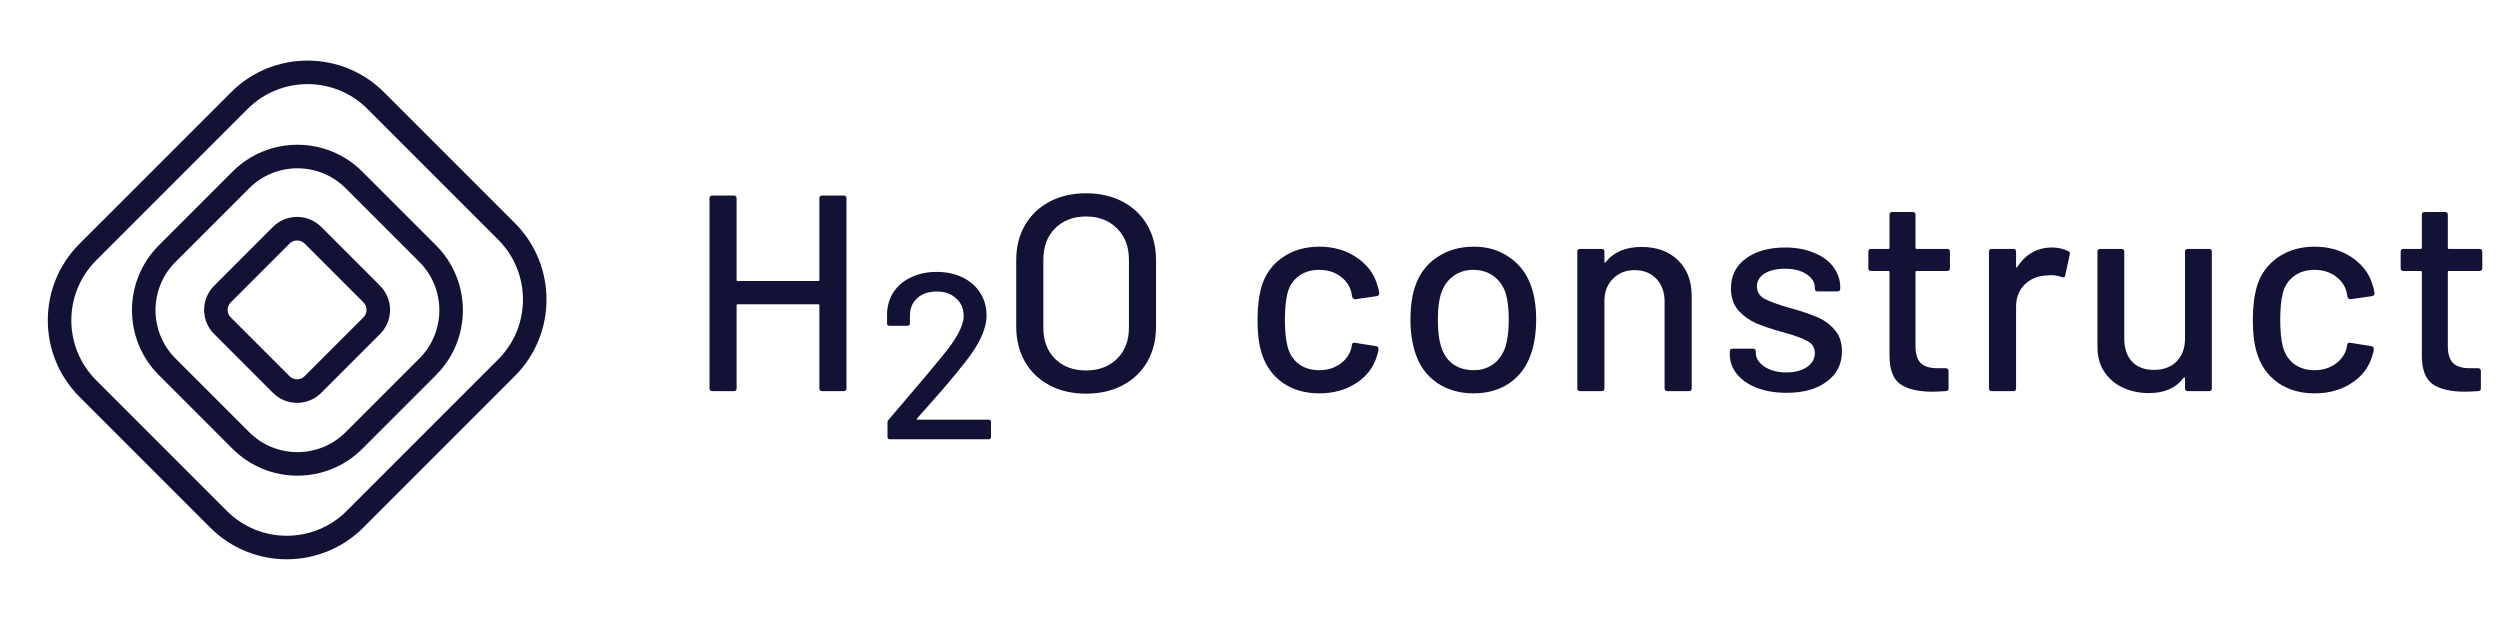
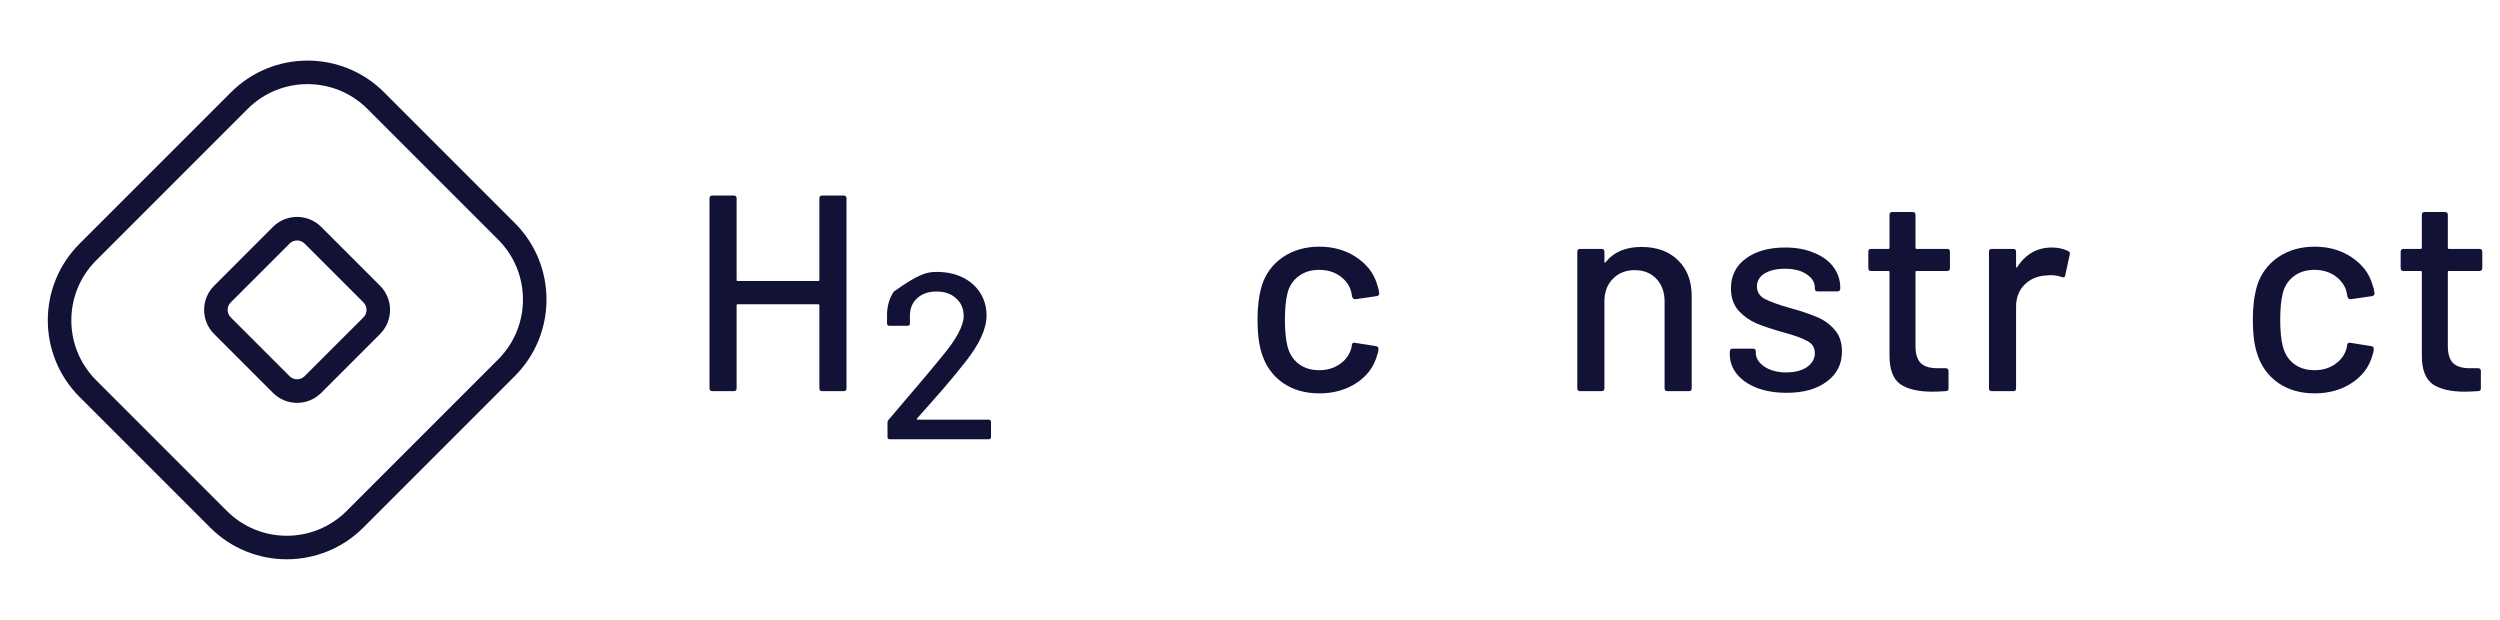
<svg xmlns="http://www.w3.org/2000/svg" width="121" height="30" viewBox="0 0 121 30" fill="none">
  <path fill-rule="evenodd" clip-rule="evenodd" d="M24.11 11.598L17.785 5.272C16.183 3.671 13.586 3.671 11.985 5.272L4.654 12.604C3.052 14.205 3.052 16.802 4.654 18.403L10.98 24.729C12.581 26.331 15.178 26.331 16.779 24.729L24.11 17.398C25.712 15.796 25.712 13.2 24.11 11.598ZM18.59 4.467C16.544 2.421 13.226 2.421 11.18 4.467L3.848 11.798C1.802 13.845 1.802 17.162 3.848 19.209L10.174 25.535C12.22 27.581 15.538 27.581 17.585 25.535L24.916 18.203C26.962 16.157 26.962 12.839 24.916 10.793L18.59 4.467Z" fill="#121237" />
-   <path fill-rule="evenodd" clip-rule="evenodd" d="M20.297 12.678L16.731 9.113C15.441 7.823 13.35 7.823 12.06 9.113L8.494 12.678C7.204 13.968 7.204 16.06 8.494 17.35L12.06 20.916C13.35 22.206 15.441 22.206 16.731 20.916L20.297 17.35C21.587 16.06 21.587 13.968 20.297 12.678ZM17.537 8.307C15.802 6.572 12.989 6.572 11.254 8.307L7.689 11.873C5.954 13.608 5.954 16.421 7.689 18.156L11.254 21.721C12.989 23.456 15.802 23.456 17.537 21.721L21.102 18.156C22.837 16.421 22.837 13.608 21.102 11.873L17.537 8.307Z" fill="#121237" />
  <path fill-rule="evenodd" clip-rule="evenodd" d="M17.59 14.636L14.741 11.788C14.541 11.588 14.217 11.588 14.016 11.788L11.168 14.636C10.968 14.836 10.968 15.161 11.168 15.361L14.016 18.209C14.217 18.409 14.541 18.409 14.741 18.209L17.59 15.361C17.79 15.161 17.79 14.836 17.59 14.636ZM15.547 10.982C14.902 10.337 13.856 10.337 13.211 10.982L10.363 13.831C9.718 14.476 9.718 15.521 10.363 16.166L13.211 19.015C13.856 19.66 14.902 19.66 15.547 19.015L18.395 16.166C19.04 15.521 19.04 14.476 18.395 13.831L15.547 10.982Z" fill="#121237" />
  <path d="M39.658 9.599C39.658 9.509 39.703 9.464 39.794 9.464H40.834C40.925 9.464 40.97 9.509 40.97 9.599V18.796C40.97 18.886 40.925 18.931 40.834 18.931H39.794C39.703 18.931 39.658 18.886 39.658 18.796V14.779C39.658 14.743 39.64 14.725 39.603 14.725H35.707C35.67 14.725 35.652 14.743 35.652 14.779V18.796C35.652 18.886 35.607 18.931 35.516 18.931H34.477C34.385 18.931 34.34 18.886 34.34 18.796V9.599C34.34 9.509 34.385 9.464 34.477 9.464H35.516C35.607 9.464 35.652 9.509 35.652 9.599V13.548C35.652 13.584 35.67 13.602 35.707 13.602H39.603C39.64 13.602 39.658 13.584 39.658 13.548V9.599Z" fill="#121237" />
-   <path d="M52.562 19.053C51.897 19.053 51.309 18.918 50.798 18.647C50.288 18.377 49.892 17.998 49.609 17.511C49.327 17.015 49.185 16.447 49.185 15.807V12.588C49.185 11.948 49.327 11.384 49.609 10.897C49.892 10.41 50.288 10.032 50.798 9.761C51.309 9.491 51.897 9.355 52.562 9.355C53.236 9.355 53.829 9.491 54.339 9.761C54.85 10.032 55.246 10.41 55.529 10.897C55.811 11.384 55.952 11.948 55.952 12.588V15.807C55.952 16.447 55.811 17.015 55.529 17.511C55.246 17.998 54.85 18.377 54.339 18.647C53.829 18.918 53.236 19.053 52.562 19.053ZM52.562 17.93C53.182 17.93 53.683 17.741 54.066 17.362C54.449 16.983 54.64 16.483 54.64 15.861V12.574C54.64 11.943 54.449 11.438 54.066 11.06C53.683 10.672 53.182 10.478 52.562 10.478C51.942 10.478 51.441 10.672 51.058 11.06C50.684 11.438 50.498 11.943 50.498 12.574V15.861C50.498 16.483 50.684 16.983 51.058 17.362C51.441 17.741 51.942 17.93 52.562 17.93Z" fill="#121237" />
  <path d="M63.858 19.039C63.165 19.039 62.573 18.868 62.081 18.525C61.588 18.174 61.251 17.7 61.069 17.105C60.932 16.69 60.864 16.145 60.864 15.469C60.864 14.847 60.932 14.301 61.069 13.832C61.251 13.255 61.588 12.795 62.081 12.453C62.582 12.11 63.174 11.939 63.858 11.939C64.541 11.939 65.138 12.11 65.649 12.453C66.159 12.795 66.492 13.228 66.647 13.751C66.701 13.895 66.738 14.044 66.756 14.197C66.756 14.27 66.715 14.315 66.633 14.333L65.608 14.481H65.58C65.516 14.481 65.471 14.441 65.444 14.36L65.403 14.143C65.33 13.837 65.152 13.58 64.869 13.372C64.587 13.165 64.245 13.061 63.844 13.061C63.452 13.061 63.12 13.165 62.846 13.372C62.573 13.58 62.395 13.855 62.313 14.197C62.231 14.522 62.19 14.95 62.19 15.482C62.19 16.005 62.231 16.429 62.313 16.754C62.404 17.114 62.582 17.398 62.846 17.606C63.12 17.813 63.452 17.917 63.844 17.917C64.245 17.917 64.587 17.813 64.869 17.606C65.161 17.398 65.343 17.128 65.416 16.794C65.425 16.785 65.425 16.776 65.416 16.767C65.416 16.749 65.421 16.735 65.43 16.727V16.672C65.457 16.6 65.507 16.573 65.58 16.591L66.606 16.754C66.678 16.772 66.715 16.808 66.715 16.862V16.916C66.715 16.997 66.692 17.096 66.647 17.213C66.492 17.763 66.159 18.205 65.649 18.539C65.138 18.872 64.541 19.039 63.858 19.039Z" fill="#121237" />
-   <path d="M71.328 19.039C70.654 19.039 70.066 18.872 69.565 18.539C69.064 18.196 68.713 17.723 68.512 17.119C68.348 16.632 68.266 16.082 68.266 15.469C68.266 14.829 68.344 14.287 68.498 13.846C68.699 13.251 69.05 12.786 69.551 12.453C70.052 12.11 70.649 11.939 71.342 11.939C71.998 11.939 72.568 12.11 73.051 12.453C73.543 12.786 73.894 13.246 74.103 13.832C74.267 14.292 74.35 14.833 74.35 15.455C74.35 16.086 74.267 16.641 74.103 17.119C73.903 17.723 73.557 18.196 73.064 18.539C72.572 18.872 71.994 19.039 71.328 19.039ZM71.328 17.917C71.693 17.917 72.012 17.817 72.285 17.619C72.559 17.412 72.755 17.123 72.873 16.754C72.973 16.411 73.023 15.987 73.023 15.482C73.023 14.977 72.978 14.558 72.887 14.224C72.768 13.855 72.572 13.571 72.299 13.372C72.025 13.165 71.693 13.061 71.301 13.061C70.927 13.061 70.604 13.165 70.33 13.372C70.057 13.571 69.861 13.855 69.742 14.224C69.642 14.54 69.592 14.959 69.592 15.482C69.592 16.005 69.642 16.429 69.742 16.754C69.852 17.123 70.043 17.412 70.317 17.619C70.599 17.817 70.936 17.917 71.328 17.917Z" fill="#121237" />
  <path d="M79.445 11.952C80.192 11.952 80.784 12.169 81.222 12.601C81.659 13.025 81.878 13.602 81.878 14.333V18.796C81.878 18.886 81.832 18.931 81.741 18.931H80.702C80.611 18.931 80.566 18.886 80.566 18.796V14.59C80.566 14.139 80.433 13.774 80.169 13.494C79.905 13.215 79.554 13.075 79.116 13.075C78.688 13.075 78.337 13.215 78.064 13.494C77.79 13.774 77.654 14.134 77.654 14.576V18.796C77.654 18.886 77.608 18.931 77.517 18.931H76.478C76.387 18.931 76.341 18.886 76.341 18.796V12.182C76.341 12.092 76.387 12.047 76.478 12.047H77.517C77.608 12.047 77.654 12.092 77.654 12.182V12.669C77.654 12.687 77.658 12.701 77.667 12.71C77.686 12.719 77.699 12.714 77.708 12.696C78.1 12.2 78.679 11.952 79.445 11.952Z" fill="#121237" />
  <path d="M86.471 19.012C85.924 19.012 85.441 18.931 85.022 18.769C84.612 18.607 84.293 18.386 84.065 18.106C83.837 17.817 83.723 17.502 83.723 17.159V17.011C83.723 16.92 83.769 16.875 83.86 16.875H84.844C84.936 16.875 84.981 16.92 84.981 17.011V17.078C84.981 17.331 85.118 17.552 85.391 17.741C85.674 17.93 86.029 18.025 86.457 18.025C86.868 18.025 87.2 17.939 87.455 17.768C87.711 17.588 87.838 17.362 87.838 17.092C87.838 16.83 87.72 16.636 87.483 16.51C87.246 16.375 86.863 16.235 86.334 16.091C85.815 15.947 85.377 15.802 85.022 15.658C84.676 15.505 84.379 15.293 84.133 15.022C83.897 14.743 83.778 14.387 83.778 13.954C83.778 13.35 84.015 12.872 84.489 12.52C84.972 12.16 85.61 11.979 86.403 11.979C86.931 11.979 87.396 12.065 87.797 12.236C88.207 12.399 88.522 12.629 88.74 12.926C88.959 13.224 89.069 13.557 89.069 13.927V13.967C89.069 14.058 89.023 14.103 88.932 14.103H87.975C87.884 14.103 87.838 14.058 87.838 13.967V13.927C87.838 13.665 87.706 13.449 87.442 13.278C87.187 13.097 86.836 13.007 86.389 13.007C85.988 13.007 85.66 13.084 85.405 13.237C85.159 13.39 85.036 13.598 85.036 13.859C85.036 14.121 85.154 14.319 85.391 14.454C85.637 14.59 86.029 14.734 86.567 14.887C87.095 15.031 87.533 15.176 87.879 15.32C88.235 15.455 88.535 15.662 88.781 15.942C89.028 16.213 89.151 16.569 89.151 17.011C89.151 17.624 88.904 18.11 88.412 18.471C87.929 18.832 87.282 19.012 86.471 19.012Z" fill="#121237" />
  <path d="M94.377 12.98C94.377 13.07 94.332 13.115 94.241 13.115H92.764C92.728 13.115 92.71 13.133 92.71 13.169V16.754C92.71 17.132 92.796 17.407 92.969 17.579C93.142 17.741 93.411 17.822 93.776 17.822H94.172C94.263 17.822 94.309 17.867 94.309 17.957V18.796C94.309 18.886 94.263 18.931 94.172 18.931C93.881 18.949 93.671 18.958 93.543 18.958C92.851 18.958 92.327 18.836 91.971 18.593C91.625 18.34 91.452 17.881 91.452 17.213V13.169C91.452 13.133 91.434 13.115 91.397 13.115H90.563C90.472 13.115 90.427 13.07 90.427 12.98V12.182C90.427 12.092 90.472 12.047 90.563 12.047H91.397C91.434 12.047 91.452 12.029 91.452 11.993V10.397C91.452 10.307 91.497 10.262 91.588 10.262H92.573C92.664 10.262 92.71 10.307 92.71 10.397V11.993C92.71 12.029 92.728 12.047 92.764 12.047H94.241C94.332 12.047 94.377 12.092 94.377 12.182V12.98Z" fill="#121237" />
  <path d="M99.314 11.979C99.606 11.979 99.87 12.038 100.107 12.155C100.171 12.182 100.194 12.236 100.176 12.317L99.957 13.332C99.948 13.413 99.893 13.44 99.793 13.413C99.638 13.35 99.456 13.318 99.246 13.318L99.055 13.332C98.626 13.35 98.271 13.499 97.988 13.778C97.715 14.049 97.578 14.405 97.578 14.847V18.796C97.578 18.886 97.533 18.931 97.442 18.931H96.403C96.311 18.931 96.266 18.886 96.266 18.796V12.182C96.266 12.092 96.311 12.047 96.403 12.047H97.442C97.533 12.047 97.578 12.092 97.578 12.182V12.899C97.578 12.926 97.583 12.944 97.592 12.953C97.61 12.953 97.624 12.944 97.633 12.926C98.043 12.295 98.604 11.979 99.314 11.979Z" fill="#121237" />
-   <path d="M105.755 12.182C105.755 12.092 105.8 12.047 105.891 12.047H106.917C107.008 12.047 107.053 12.092 107.053 12.182V18.796C107.053 18.886 107.008 18.931 106.917 18.931H105.891C105.8 18.931 105.755 18.886 105.755 18.796V18.295C105.755 18.277 105.746 18.268 105.727 18.268C105.718 18.259 105.705 18.264 105.686 18.282C105.322 18.778 104.761 19.026 104.005 19.026C103.558 19.026 103.144 18.94 102.761 18.769C102.387 18.597 102.086 18.345 101.858 18.011C101.631 17.678 101.517 17.272 101.517 16.794V12.182C101.517 12.092 101.562 12.047 101.653 12.047H102.679C102.77 12.047 102.815 12.092 102.815 12.182V16.388C102.815 16.857 102.938 17.227 103.185 17.497C103.44 17.768 103.795 17.903 104.251 17.903C104.707 17.903 105.071 17.768 105.345 17.497C105.618 17.218 105.755 16.848 105.755 16.388V12.182Z" fill="#121237" />
  <path d="M112.031 19.039C111.338 19.039 110.746 18.868 110.254 18.525C109.761 18.174 109.424 17.7 109.242 17.105C109.105 16.69 109.037 16.145 109.037 15.469C109.037 14.847 109.105 14.301 109.242 13.832C109.424 13.255 109.761 12.795 110.254 12.453C110.755 12.11 111.347 11.939 112.031 11.939C112.714 11.939 113.311 12.11 113.822 12.453C114.332 12.795 114.665 13.228 114.82 13.751C114.874 13.895 114.911 14.044 114.929 14.197C114.929 14.27 114.888 14.315 114.806 14.333L113.781 14.481H113.753C113.689 14.481 113.644 14.441 113.617 14.36L113.576 14.143C113.503 13.837 113.325 13.58 113.042 13.372C112.76 13.165 112.418 13.061 112.017 13.061C111.625 13.061 111.293 13.165 111.019 13.372C110.746 13.58 110.568 13.855 110.486 14.197C110.404 14.522 110.363 14.95 110.363 15.482C110.363 16.005 110.404 16.429 110.486 16.754C110.577 17.114 110.755 17.398 111.019 17.606C111.293 17.813 111.625 17.917 112.017 17.917C112.418 17.917 112.76 17.813 113.042 17.606C113.334 17.398 113.516 17.128 113.589 16.794C113.598 16.785 113.598 16.776 113.589 16.767C113.589 16.749 113.594 16.735 113.603 16.727V16.672C113.63 16.6 113.68 16.573 113.753 16.591L114.779 16.754C114.851 16.772 114.888 16.808 114.888 16.862V16.916C114.888 16.997 114.865 17.096 114.82 17.213C114.665 17.763 114.332 18.205 113.822 18.539C113.311 18.872 112.714 19.039 112.031 19.039Z" fill="#121237" />
  <path d="M120.143 12.98C120.143 13.07 120.097 13.115 120.006 13.115H118.529C118.493 13.115 118.475 13.133 118.475 13.169V16.754C118.475 17.132 118.561 17.407 118.734 17.579C118.908 17.741 119.177 17.822 119.541 17.822H119.938C120.029 17.822 120.074 17.867 120.074 17.957V18.796C120.074 18.886 120.029 18.931 119.938 18.931C119.646 18.949 119.436 18.958 119.309 18.958C118.616 18.958 118.092 18.836 117.737 18.593C117.39 18.34 117.217 17.881 117.217 17.213V13.169C117.217 13.133 117.199 13.115 117.162 13.115H116.328C116.237 13.115 116.192 13.07 116.192 12.98V12.182C116.192 12.092 116.237 12.047 116.328 12.047H117.162C117.199 12.047 117.217 12.029 117.217 11.993V10.397C117.217 10.307 117.263 10.262 117.354 10.262H118.338C118.429 10.262 118.475 10.307 118.475 10.397V11.993C118.475 12.029 118.493 12.047 118.529 12.047H120.006C120.097 12.047 120.143 12.092 120.143 12.182V12.98Z" fill="#121237" />
-   <path d="M44.382 20.255C44.374 20.27 44.374 20.285 44.382 20.3C44.39 20.308 44.401 20.312 44.416 20.312H47.851C47.927 20.312 47.965 20.35 47.965 20.426V21.147C47.965 21.224 47.927 21.262 47.851 21.262H43.07C42.993 21.262 42.955 21.224 42.955 21.147V20.449C42.955 20.396 42.974 20.35 43.013 20.312C43.271 20.014 43.865 19.316 44.793 18.218L45.58 17.268C46.288 16.421 46.642 15.765 46.642 15.3C46.642 14.941 46.52 14.655 46.276 14.442C46.041 14.22 45.725 14.11 45.329 14.11C44.934 14.11 44.618 14.22 44.382 14.442C44.146 14.663 44.032 14.953 44.04 15.311V15.655C44.04 15.731 44.002 15.769 43.925 15.769H43.047C42.971 15.769 42.933 15.731 42.933 15.655V15.163C42.948 14.766 43.058 14.415 43.264 14.11C43.477 13.805 43.762 13.572 44.12 13.412C44.477 13.244 44.88 13.16 45.329 13.16C45.816 13.16 46.242 13.252 46.607 13.435C46.972 13.618 47.254 13.87 47.452 14.19C47.65 14.51 47.749 14.873 47.749 15.277C47.749 15.91 47.406 16.658 46.721 17.52C46.417 17.909 46.056 18.348 45.637 18.836C45.219 19.316 44.8 19.789 44.382 20.255Z" fill="#121237" />
+   <path d="M44.382 20.255C44.374 20.27 44.374 20.285 44.382 20.3C44.39 20.308 44.401 20.312 44.416 20.312H47.851C47.927 20.312 47.965 20.35 47.965 20.426V21.147C47.965 21.224 47.927 21.262 47.851 21.262H43.07C42.993 21.262 42.955 21.224 42.955 21.147V20.449C42.955 20.396 42.974 20.35 43.013 20.312C43.271 20.014 43.865 19.316 44.793 18.218L45.58 17.268C46.288 16.421 46.642 15.765 46.642 15.3C46.642 14.941 46.52 14.655 46.276 14.442C46.041 14.22 45.725 14.11 45.329 14.11C44.934 14.11 44.618 14.22 44.382 14.442C44.146 14.663 44.032 14.953 44.04 15.311V15.655C44.04 15.731 44.002 15.769 43.925 15.769H43.047C42.971 15.769 42.933 15.731 42.933 15.655V15.163C42.948 14.766 43.058 14.415 43.264 14.11C44.477 13.244 44.88 13.16 45.329 13.16C45.816 13.16 46.242 13.252 46.607 13.435C46.972 13.618 47.254 13.87 47.452 14.19C47.65 14.51 47.749 14.873 47.749 15.277C47.749 15.91 47.406 16.658 46.721 17.52C46.417 17.909 46.056 18.348 45.637 18.836C45.219 19.316 44.8 19.789 44.382 20.255Z" fill="#121237" />
</svg>